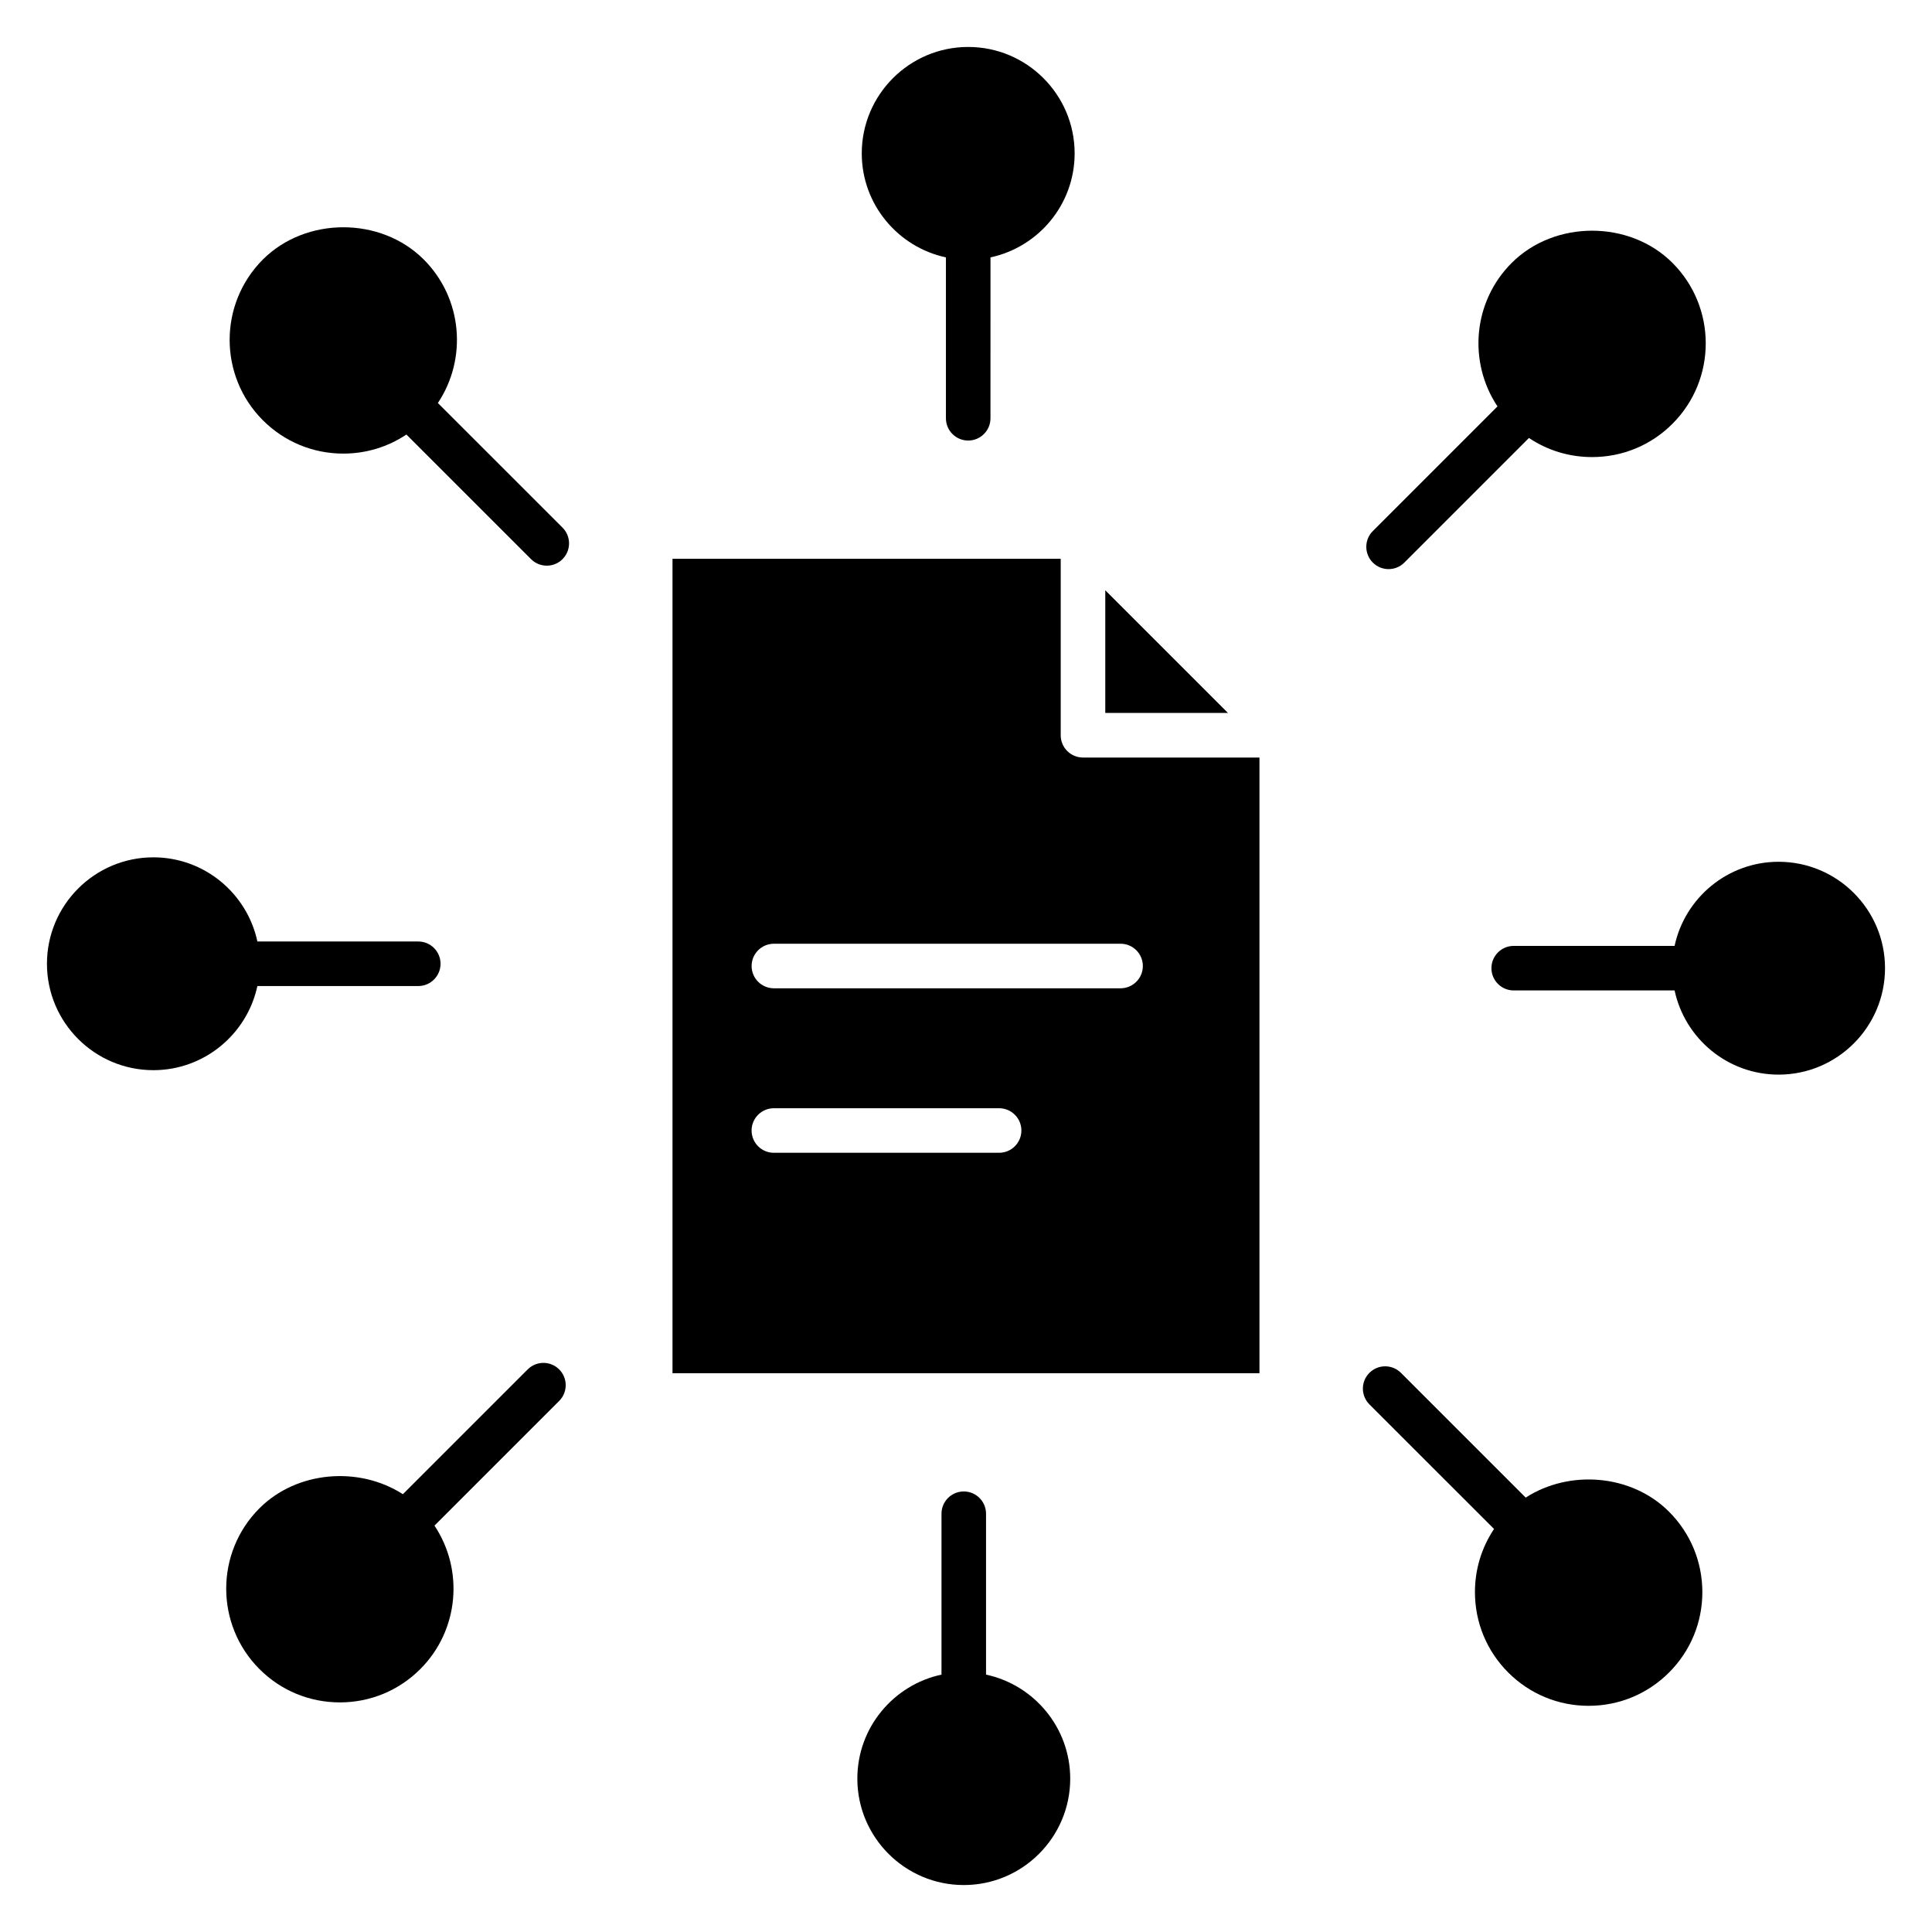
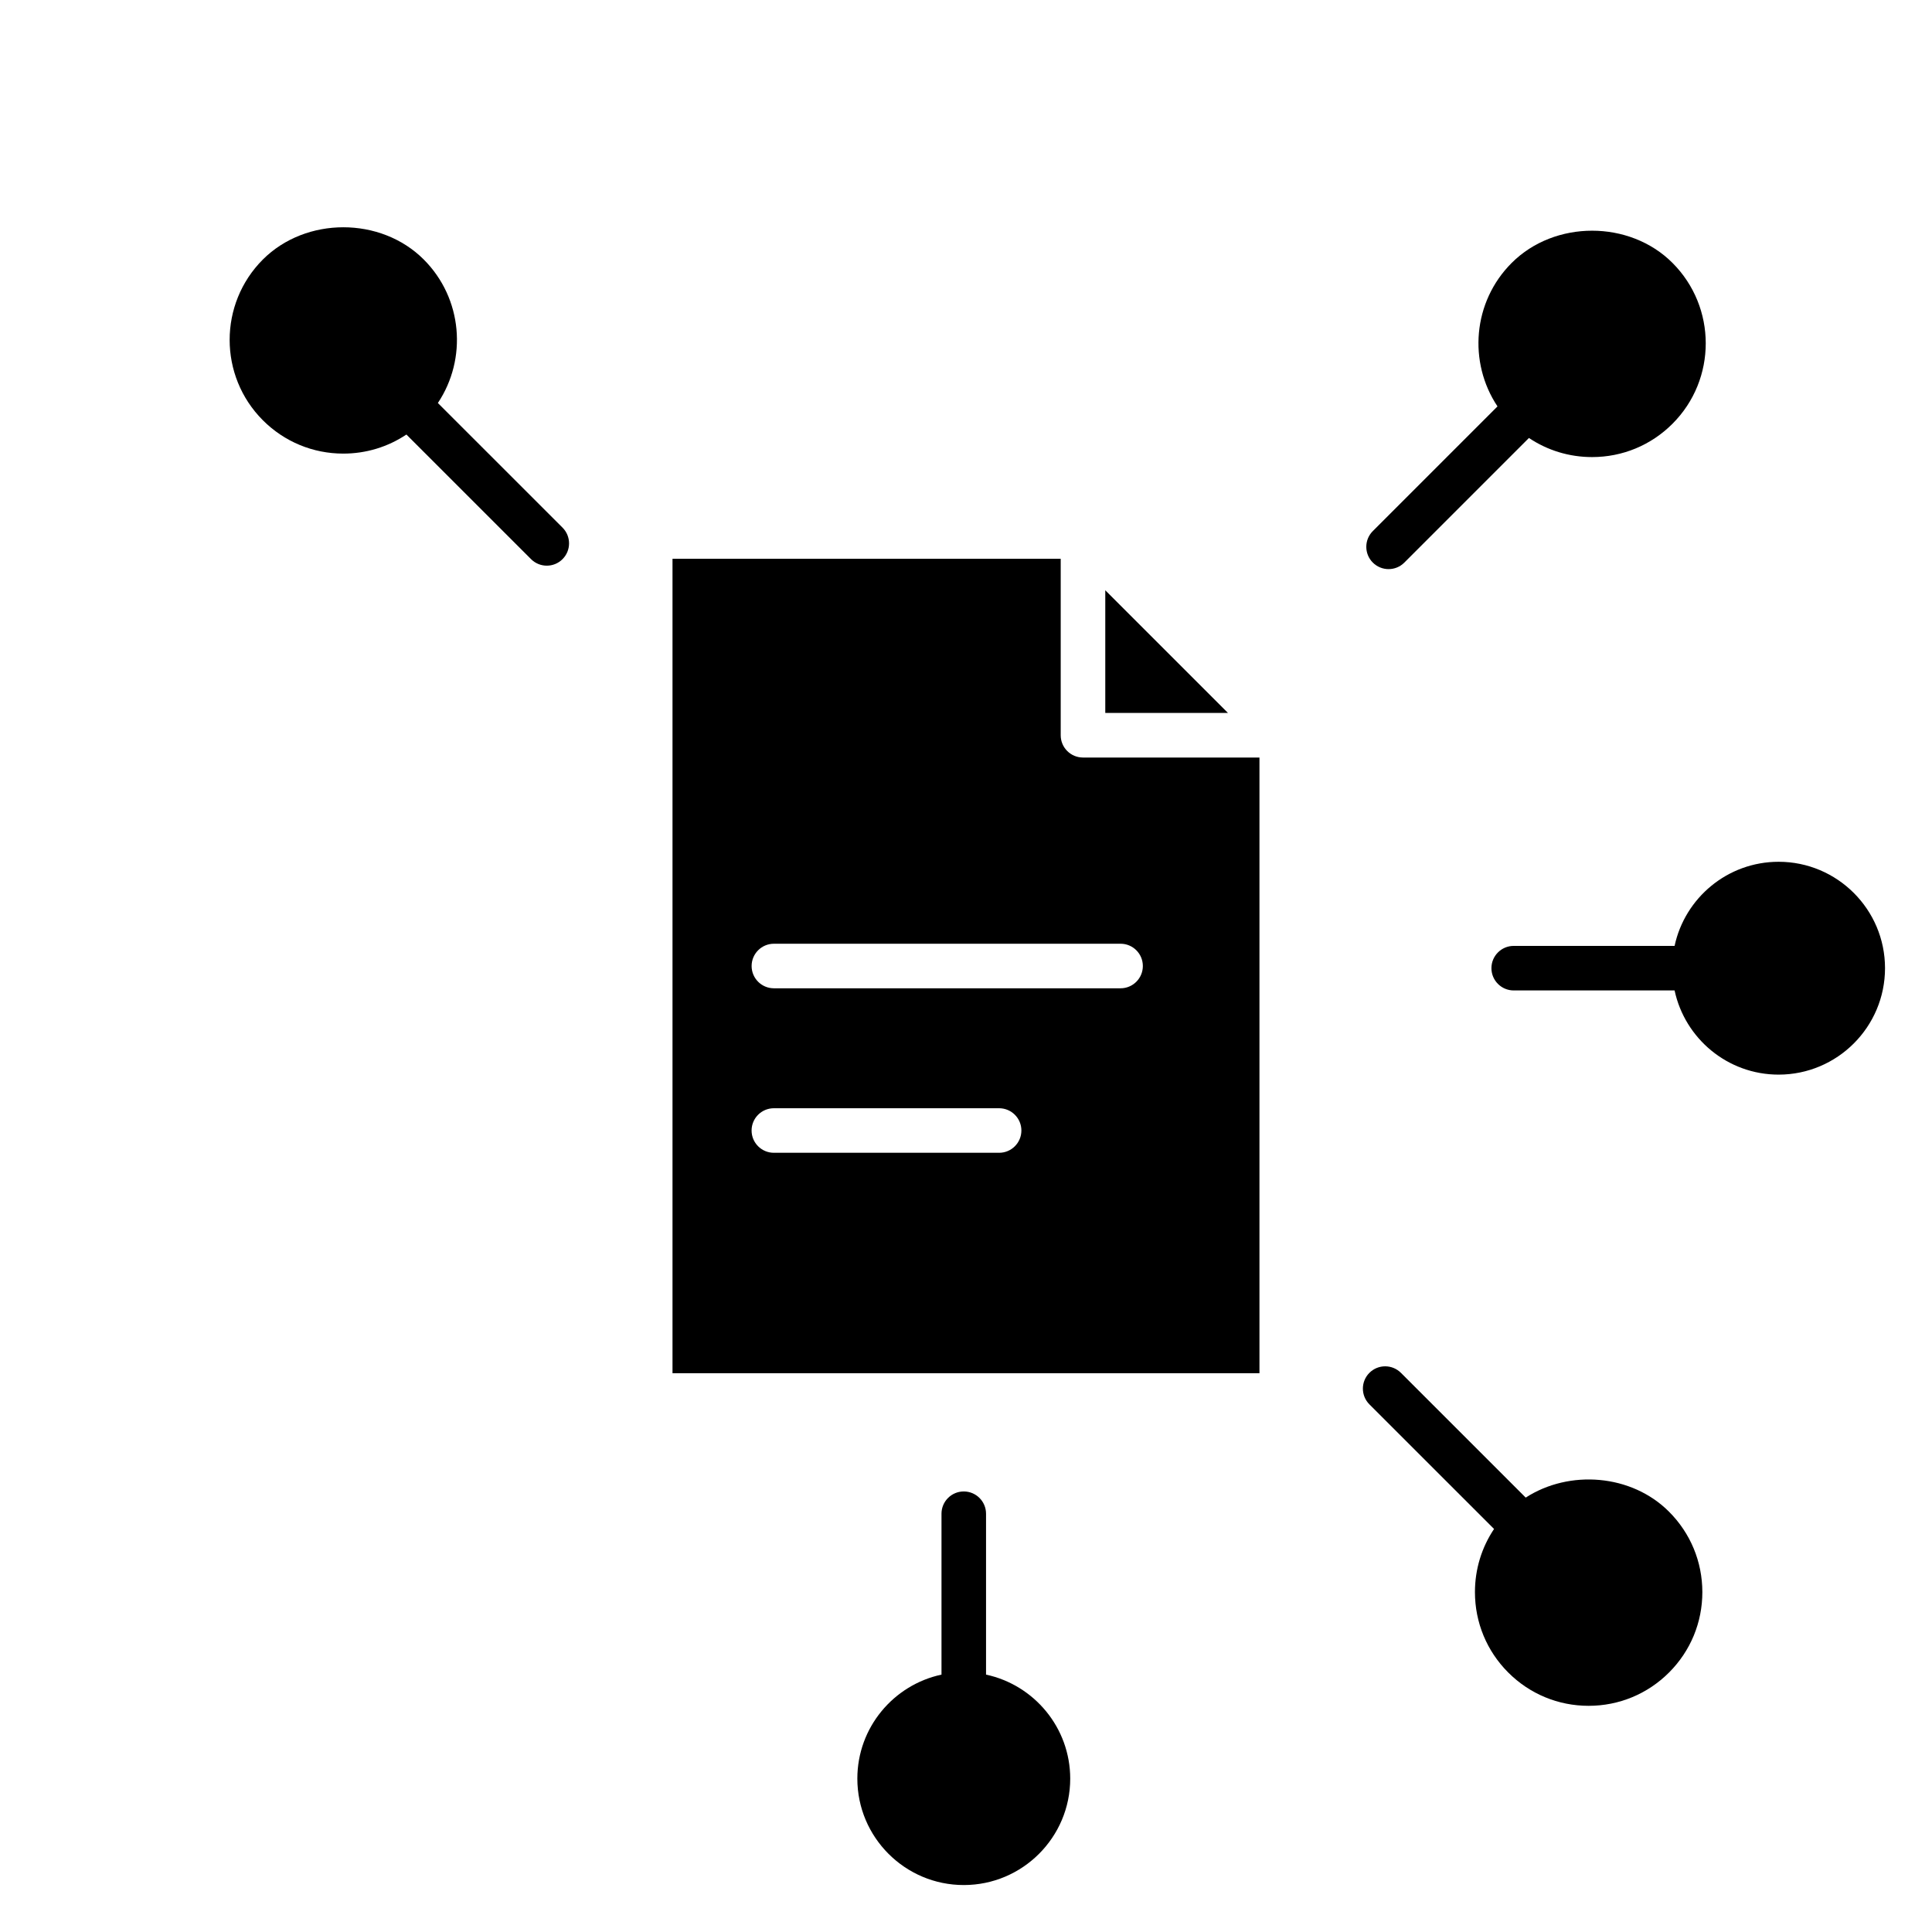
<svg xmlns="http://www.w3.org/2000/svg" fill="#000000" width="800px" height="800px" version="1.1" viewBox="144 144 512 512">
  <g>
    <path d="m436.91 300.43v32.504h32.512z" />
    <path d="m425.1 338.84v-46.762l-102.88 0.004v215.84h155.55v-163.17h-46.762c-3.266 0-5.91-2.637-5.91-5.906zm-16.324 110.66h-59.695c-3.258 0-5.902-2.644-5.902-5.902s2.644-5.902 5.902-5.902h59.695c3.258 0 5.902 2.644 5.902 5.902s-2.644 5.902-5.902 5.902zm38.09-49.496c0 3.258-2.644 5.902-5.902 5.902h-91.875c-3.258 0-5.902-2.644-5.902-5.902s2.644-5.902 5.902-5.902h91.875c3.258-0.004 5.902 2.641 5.902 5.902z" />
-     <path d="m394.68 212.21v42.637c0 3.258 2.644 5.902 5.902 5.902 3.258 0 5.902-2.644 5.902-5.902l0.004-42.637c12.73-2.723 22.301-14.035 22.301-27.559 0-15.555-12.648-28.207-28.207-28.207-15.555 0-28.207 12.648-28.207 28.207 0.004 13.523 9.578 24.828 22.305 27.559z" />
    <path d="m405.31 587.79v-42.637c0-3.258-2.644-5.902-5.902-5.902-3.258 0-5.902 2.644-5.902 5.902v42.637c-12.723 2.723-22.301 14.035-22.301 27.566 0 15.555 12.648 28.199 28.207 28.199 15.547 0 28.207-12.641 28.207-28.199-0.008-13.523-9.586-24.844-22.309-27.566z" />
    <path d="m511.99 294.82c1.512 0 3.023-0.574 4.172-1.73l33.023-33.023c4.902 3.289 10.676 5.062 16.727 5.062 8.055 0 15.625-3.133 21.316-8.832 11.754-11.754 11.746-30.875-0.008-42.629-11.352-11.367-31.227-11.383-42.609 0.008-10.328 10.32-11.562 26.324-3.762 38.023l-33.039 33.039c-2.305 2.305-2.305 6.047 0 8.352 1.16 1.148 2.66 1.73 4.18 1.73z" />
-     <path d="m283.84 506.91-33.07 33.07c-11.586-7.469-28.047-6.227-38.016 3.731-11.746 11.746-11.738 30.867 0.008 42.617 5.691 5.699 13.266 8.824 21.309 8.824 8.047 0 15.609-3.133 21.309-8.824 10.32-10.328 11.562-26.324 3.762-38.023l33.047-33.047c2.305-2.305 2.305-6.047 0-8.352s-6.043-2.305-8.348 0.004z" />
    <path d="m548.33 540.88-33.07-33.062c-2.305-2.305-6.047-2.305-8.352 0-2.305 2.305-2.305 6.047 0 8.352l33.031 33.023c-3.289 4.914-5.062 10.676-5.062 16.727 0 8.055 3.133 15.625 8.824 21.316 5.691 5.691 13.258 8.824 21.301 8.824 8.047 0 15.617-3.133 21.316-8.832 5.691-5.691 8.824-13.258 8.824-21.309-0.008-8.047-3.141-15.609-8.832-21.301-9.949-9.973-26.41-11.207-37.98-3.738z" />
    <path d="m260.04 250.8c7.816-11.707 6.574-27.719-3.754-38.039-11.387-11.383-31.23-11.367-42.621 0.008-11.746 11.754-11.738 30.867 0 42.609 5.699 5.699 13.273 8.832 21.316 8.832 6.039 0 11.809-1.77 16.719-5.055l33.031 33.023c1.148 1.148 2.66 1.73 4.172 1.73s3.023-0.574 4.172-1.73c2.305-2.305 2.305-6.047 0-8.352z" />
    <path d="m615.35 372.38c-13.531 0-24.844 9.574-27.566 22.293h-42.637c-3.258 0-5.902 2.644-5.902 5.902s2.644 5.902 5.902 5.902h42.637c2.723 12.73 14.035 22.309 27.566 22.309 15.555 0 28.199-12.648 28.199-28.215 0-15.539-12.641-28.191-28.199-28.191z" />
-     <path d="m212.21 405.31h42.637c3.258 0 5.902-2.644 5.902-5.902 0-3.258-2.644-5.902-5.902-5.902l-42.637-0.004c-2.723-12.723-14.035-22.301-27.566-22.301-15.547 0-28.199 12.648-28.199 28.207 0 15.555 12.648 28.199 28.199 28.199 13.523-0.004 24.836-9.574 27.566-22.297z" />
  </g>
</svg>